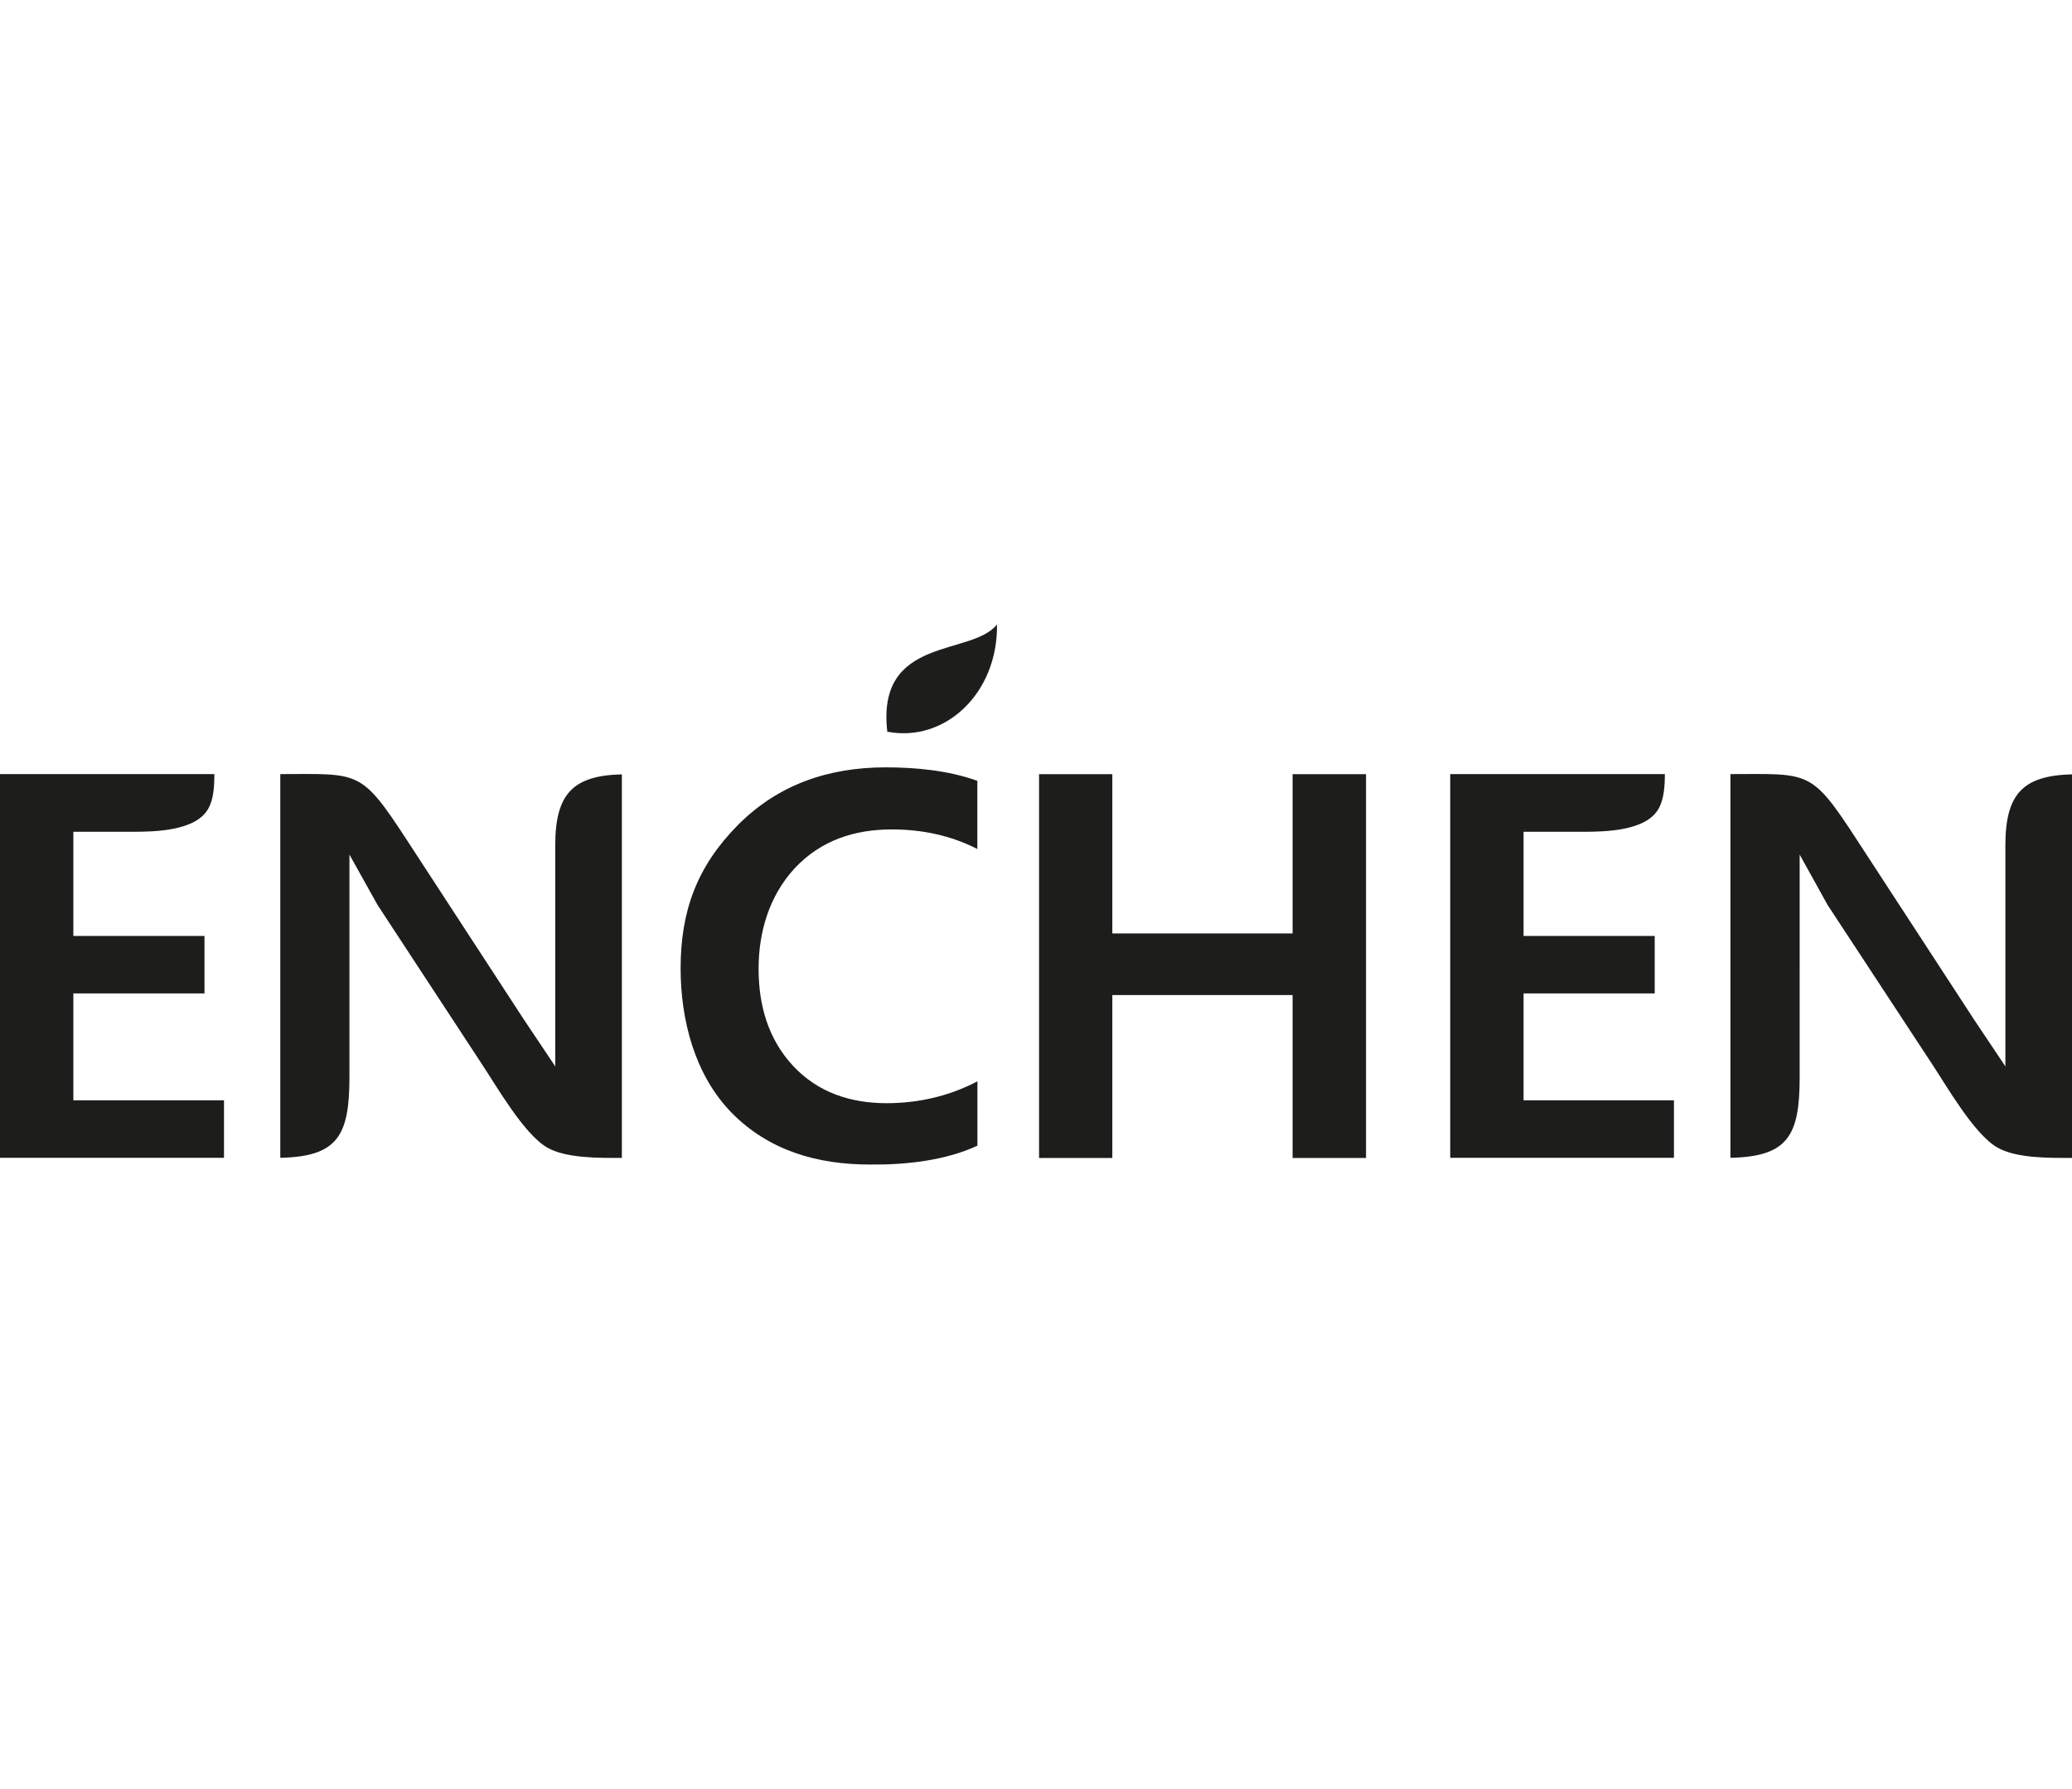
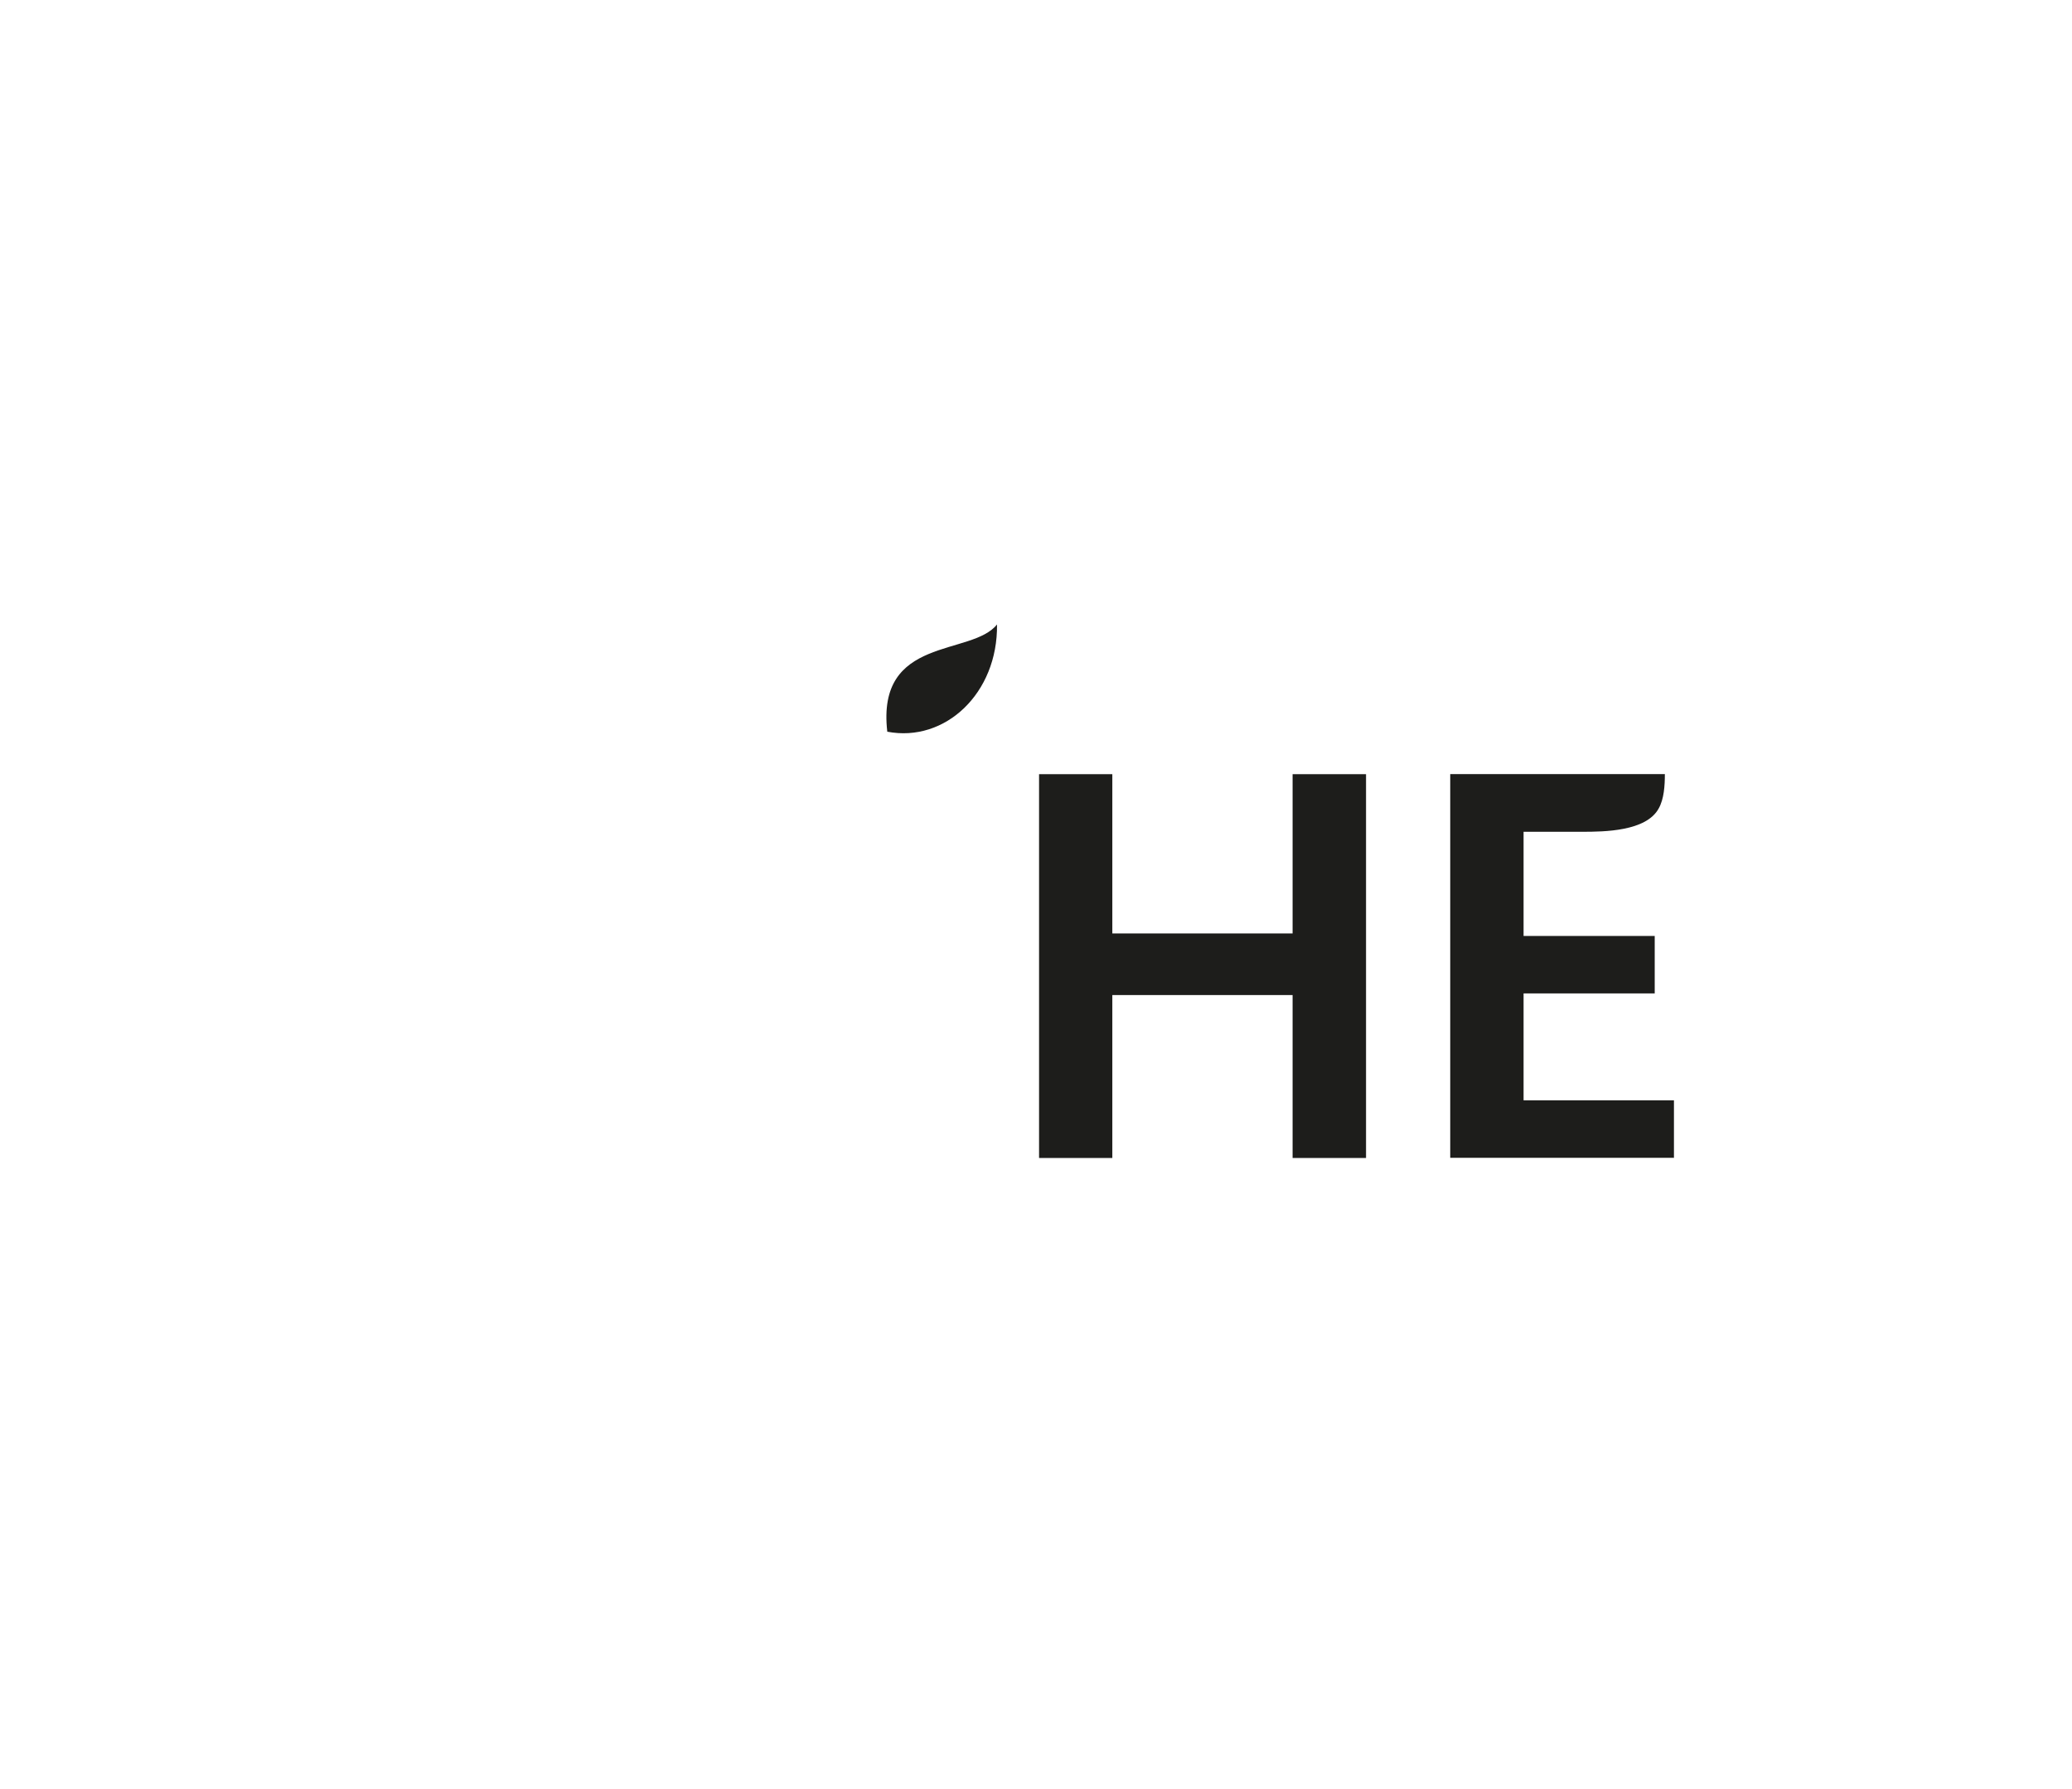
<svg xmlns="http://www.w3.org/2000/svg" baseProfile="tiny" viewBox="0 0 220 190" width="220" height="190">
  <rect x="0" y="0" width="220" height="190" fill="#fff" />
  <svg id="Warstwa_1" viewBox="0 0 237 100">
    <defs>
      <style>.cls-1{fill:#1d1d1b;fill-rule:evenodd;}</style>
    </defs>
    <path d="M114.04 19.1c-2.89 3.67-13.82 1.27-12.55 12.27 6.62 1.27 12.66-4.41 12.55-12.27M191.47 80.14v-6.6h-17.2V61.31h15v-6.57h-15V42.82h6.71c2.53 0 7.31-.05 8.74-2.66.62-1.09.71-2.64.71-3.94h-24.55v43.9h25.6v.02Z" class="cls-1" />
    <path d="M156.25 80.14 156.25 36.23 147.85 36.23 147.85 54.45 127.23 54.45 127.23 36.23 118.85 36.23 118.85 80.14 127.23 80.14 127.23 61.5 147.85 61.5 147.85 80.14 156.25 80.14z" class="cls-1" />
-     <path d="M71.13 80.14V36.25c-5.54.14-7.62 2.17-7.62 8.12v25.29l-3.56-5.32-13.42-20.59c-5.28-8.09-5.41-7.54-14.47-7.53v43.9c6.58-.14 7.91-2.55 7.91-9.24V45.43l3.22 5.77 11.87 18.11c1.7 2.55 4.87 8.12 7.54 9.64 2.15 1.23 5.88 1.19 8.52 1.18M237 80.14V36.25c-5.55.14-7.62 2.17-7.62 8.12v25.29l-3.56-5.32-13.42-20.59c-5.26-8.09-5.41-7.54-14.47-7.53v43.9c6.6-.14 7.92-2.55 7.92-9.24V45.43l3.2 5.77 11.89 18.11c1.7 2.55 4.85 8.12 7.54 9.64 2.15 1.23 5.9 1.19 8.52 1.18M111.8 78.73v-7.36c-3.24 1.7-6.75 2.5-10.4 2.5-4.12 0-7.85-1.23-10.67-4.25-2.88-3.09-3.96-6.98-3.96-11.13s1.18-8.3 4.14-11.51c2.98-3.17 6.8-4.43 11.11-4.43 3.42 0 6.75.69 9.77 2.24v-7.8c-3.31-1.19-7.04-1.54-10.49-1.54-6.51 0-12.28 1.95-16.9 6.6-4.65 4.7-6.55 9.8-6.55 16.39 0 5.9 1.61 12.21 5.84 16.53 4.27 4.34 9.8 5.92 15.83 5.92 4.03.04 8.54-.43 12.27-2.15M25.62 80.14v-6.6H8.39V61.31h15v-6.57h-15V42.82h6.68c2.53 0 7.33-.05 8.76-2.66.62-1.09.69-2.64.69-3.94H0v43.9h25.62v.02Z" class="cls-1" />
  </svg>
</svg>